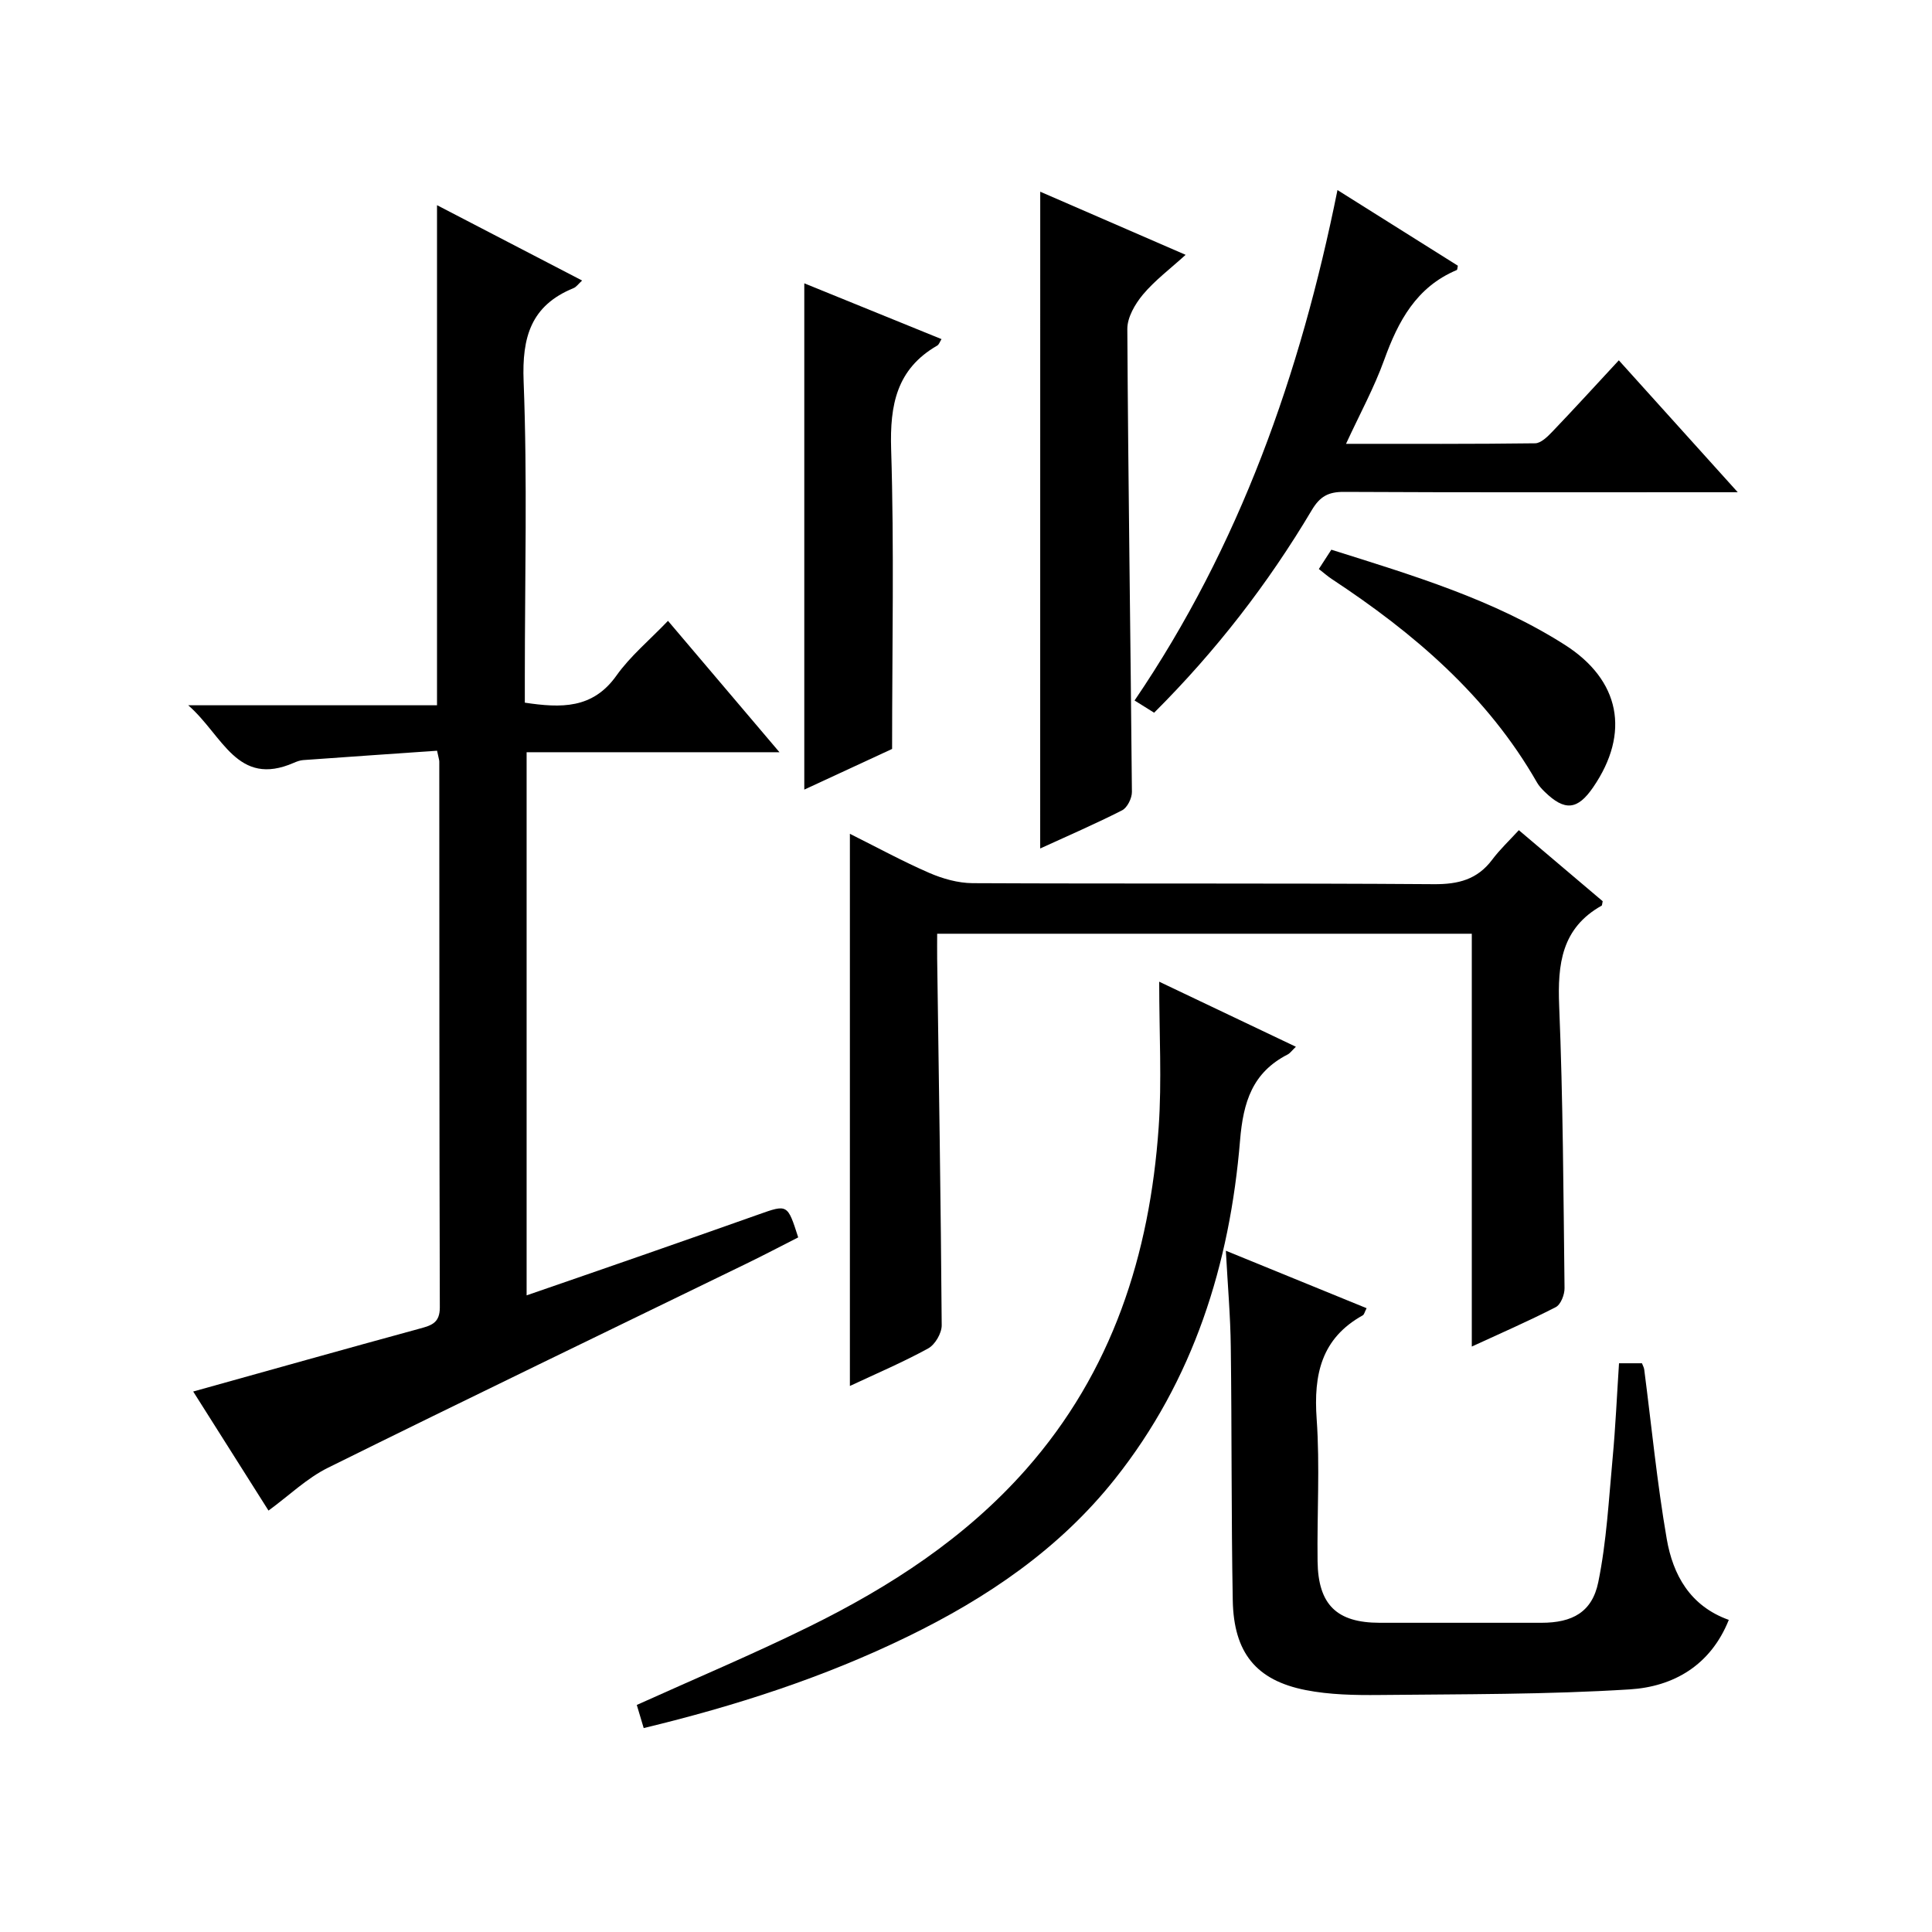
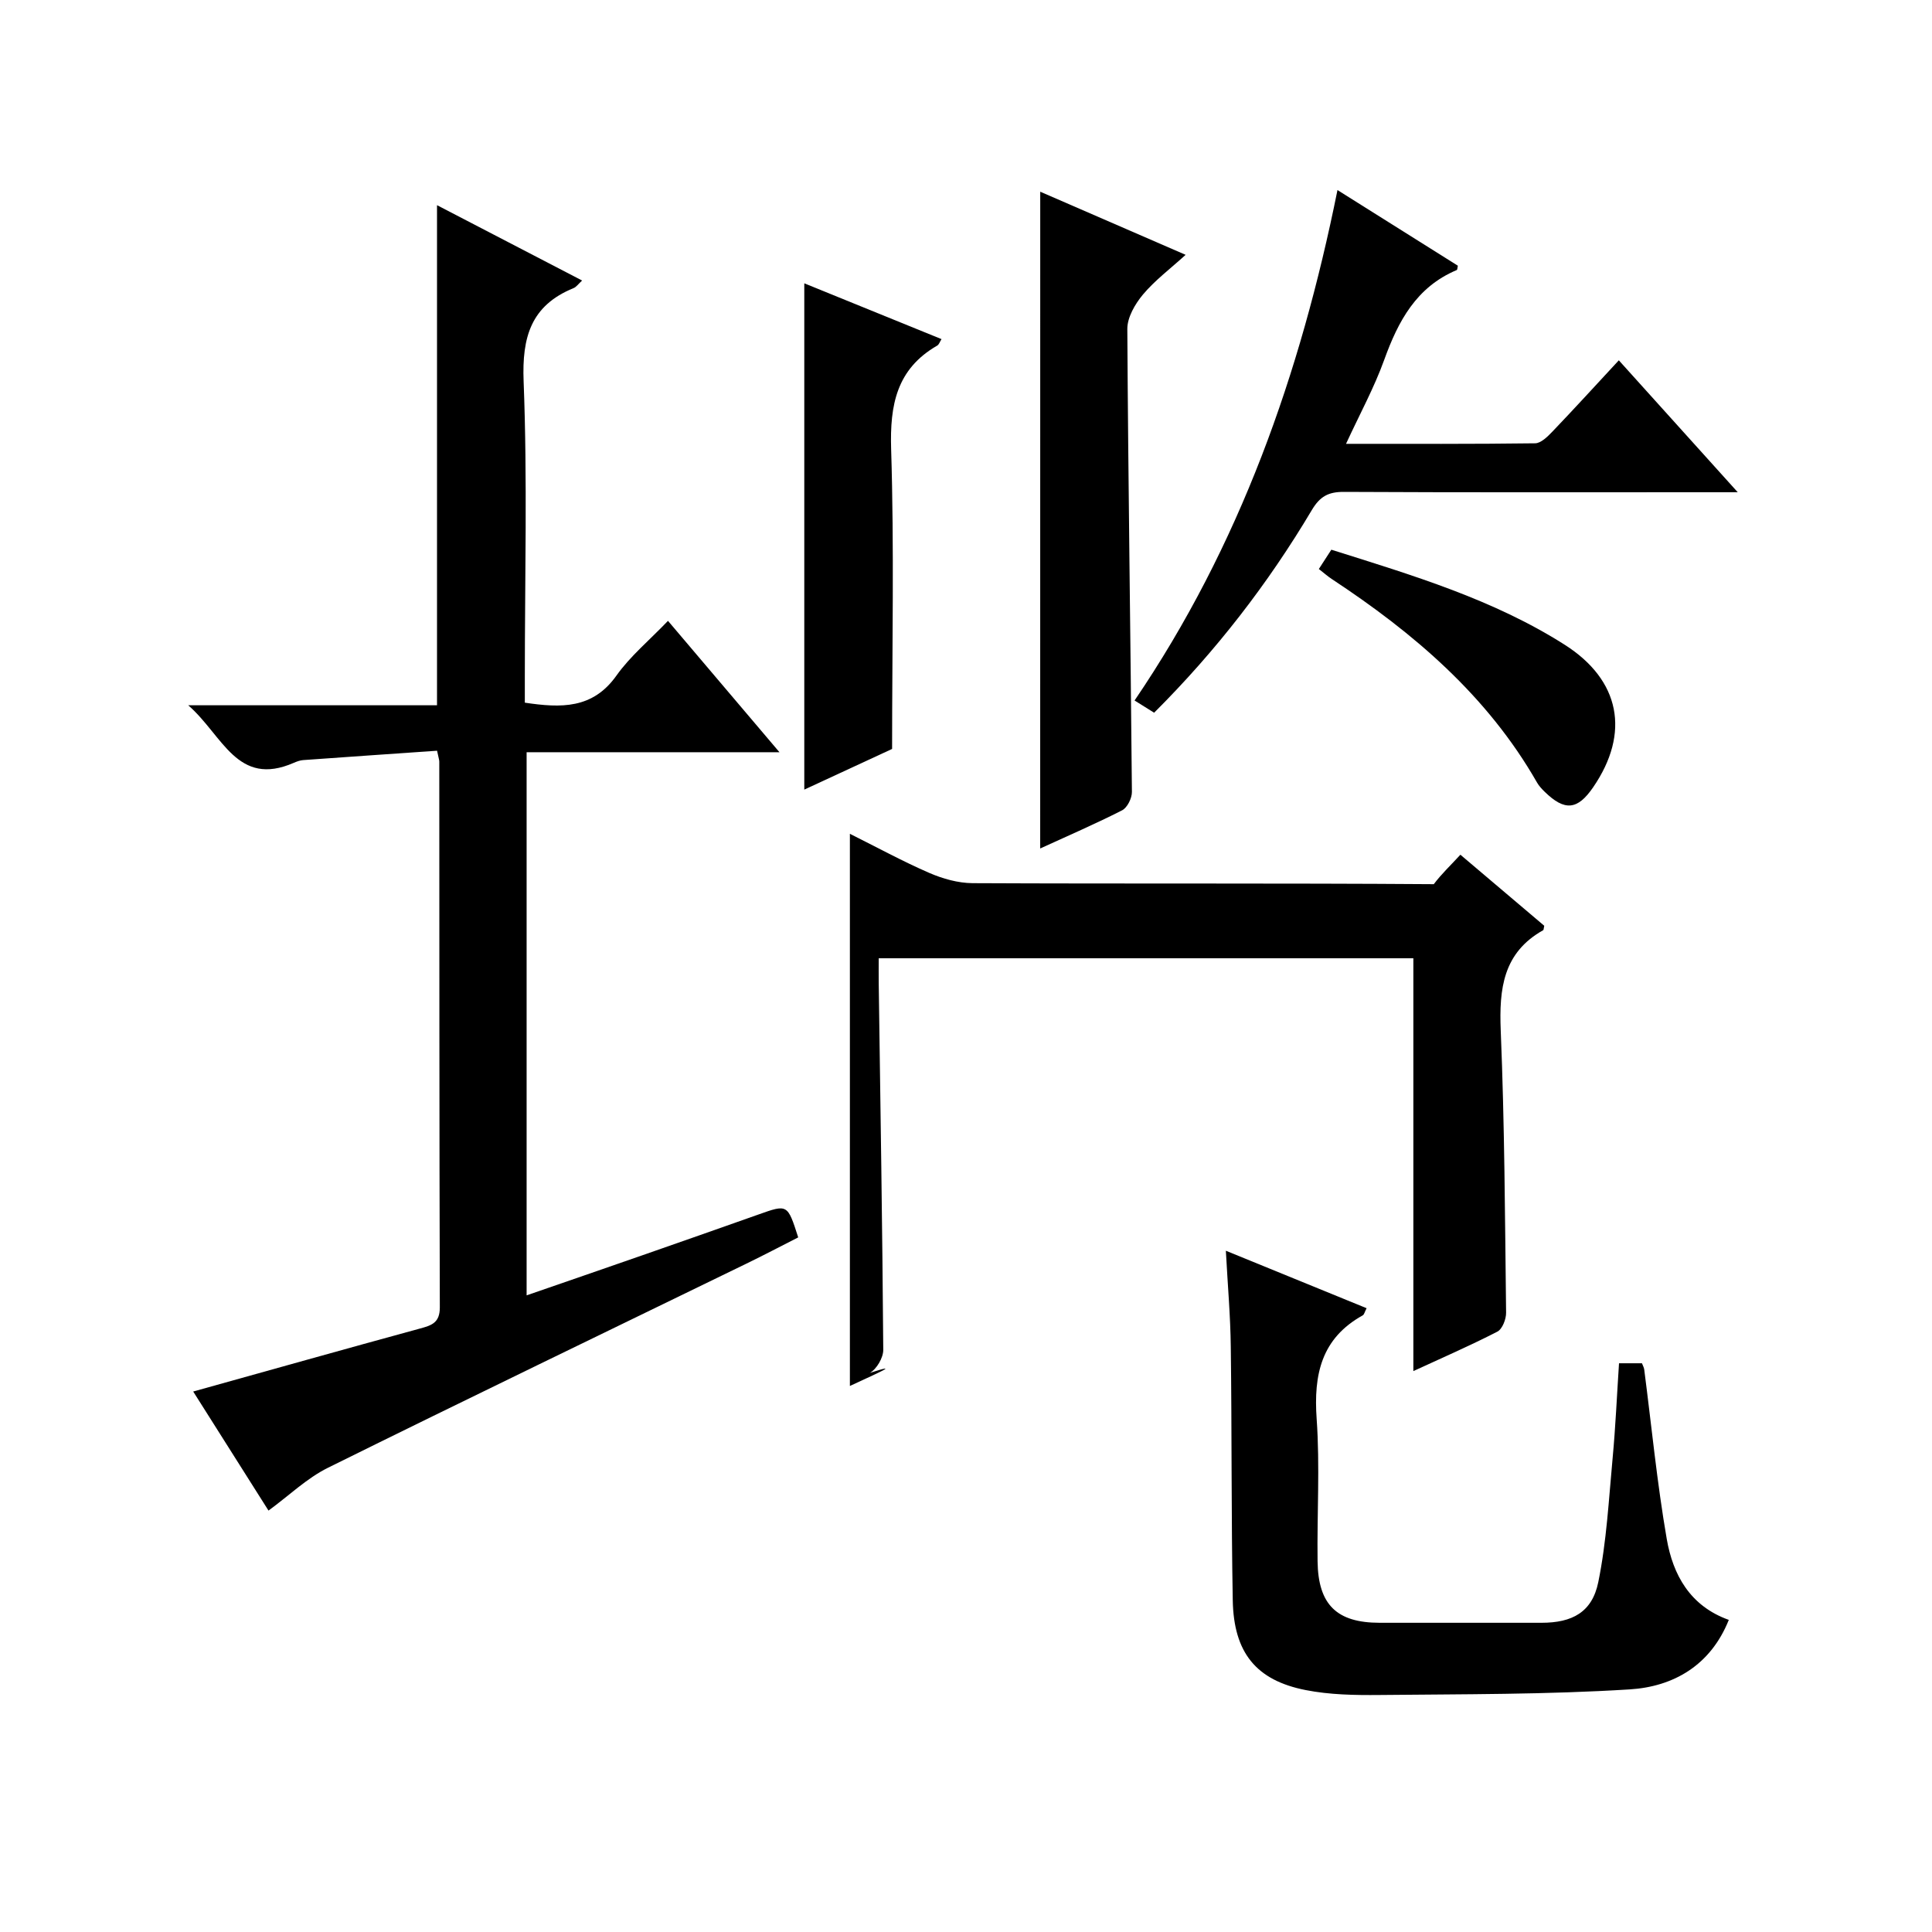
<svg xmlns="http://www.w3.org/2000/svg" version="1.1" id="ZDIC" x="0px" y="0px" viewBox="0 0 400 400" style="enable-background:new 0 0 400 400;" xml:space="preserve">
  <g>
    <path d="M138.3,128.54c7.83,9.23,15.14,17.84,23.08,27.2c-17.91,0-34.94,0-52.35,0c0,37.6,0,74.65,0,112.45   c8.12-2.81,15.97-5.51,23.8-8.24c8.08-2.82,16.16-5.65,24.23-8.51c6-2.13,5.99-2.15,8.2,4.75c-3.5,1.78-7.08,3.66-10.72,5.43   c-28.9,14.07-57.85,28.01-86.65,42.27c-4.36,2.16-8.02,5.73-12.3,8.86c-5.24-8.29-10.46-16.53-15.59-24.65   c15.83-4.41,31.37-8.79,46.95-13.04c2.44-0.66,4.11-1.2,4.11-4.37c-0.11-37.67-0.09-75.34-0.11-113.01c0-0.32-0.12-0.64-0.46-2.25   c-9.11,0.63-18.43,1.27-27.74,1.94c-0.64,0.05-1.29,0.29-1.89,0.55c-11.78,5.15-14.71-5.66-21.89-11.9c18.09,0,34.79,0,51.51,0   c0-34.64,0-68.72,0-103.54c10.02,5.21,19.93,10.35,30.04,15.6c-0.8,0.73-1.2,1.34-1.77,1.57c-8.81,3.6-10.7,10.11-10.34,19.3   c0.79,20.3,0.25,40.66,0.25,60.99c0,1.8,0,3.6,0,5.54c7.52,1.12,14.05,1.32,18.97-5.61C130.49,135.84,134.43,132.58,138.3,128.54z" />
-     <path d="M175.96,286.95c0-38.19,0-75.92,0-114.32c5.53,2.76,10.86,5.67,16.42,8.09c2.79,1.21,5.97,2.11,8.98,2.13   c31.83,0.15,63.66-0.02,95.49,0.21c5.08,0.04,9.01-0.96,12.1-5.08c1.58-2.11,3.53-3.94,5.51-6.1c6.2,5.25,11.86,10.06,17.36,14.71   c-0.14,0.62-0.12,0.86-0.21,0.91c-8.31,4.66-9.15,12.11-8.8,20.76c0.8,19.46,0.88,38.95,1.11,58.43c0.02,1.35-0.78,3.41-1.82,3.94   c-5.71,2.93-11.61,5.5-17.38,8.16c0-28.58,0-56.84,0-85.47c-36.46,0-73.19,0-110.69,0c0,1.63-0.02,3.38,0,5.13   c0.35,25.31,0.76,50.62,0.94,75.94c0.01,1.63-1.37,4-2.79,4.78C186.99,282.02,181.51,284.35,175.96,286.95z" />
+     <path d="M175.96,286.95c0-38.19,0-75.92,0-114.32c5.53,2.76,10.86,5.67,16.42,8.09c2.79,1.21,5.97,2.11,8.98,2.13   c31.83,0.15,63.66-0.02,95.49,0.21c1.58-2.11,3.53-3.94,5.51-6.1c6.2,5.25,11.86,10.06,17.36,14.71   c-0.14,0.62-0.12,0.86-0.21,0.91c-8.31,4.66-9.15,12.11-8.8,20.76c0.8,19.46,0.88,38.95,1.11,58.43c0.02,1.35-0.78,3.41-1.82,3.94   c-5.71,2.93-11.61,5.5-17.38,8.16c0-28.58,0-56.84,0-85.47c-36.46,0-73.19,0-110.69,0c0,1.63-0.02,3.38,0,5.13   c0.35,25.31,0.76,50.62,0.94,75.94c0.01,1.63-1.37,4-2.79,4.78C186.99,282.02,181.51,284.35,175.96,286.95z" />
    <path d="M253.8,258.95c10.1,4.12,19.53,7.97,29.14,11.9c-0.39,0.74-0.49,1.3-0.8,1.48c-8.59,4.77-10.19,12.28-9.54,21.44   c0.69,9.78,0.06,19.66,0.19,29.49c0.12,9,3.99,12.71,12.85,12.72c11.17,0.01,22.34,0.01,33.51,0c6.37,0,10.49-2.19,11.76-8.43   c1.72-8.42,2.17-17.11,2.97-25.7c0.6-6.44,0.88-12.9,1.32-19.6c1.77,0,3.19,0,4.75,0c0.16,0.43,0.41,0.85,0.47,1.3   c1.52,11.7,2.65,23.46,4.66,35.07c1.28,7.39,4.79,13.88,12.85,16.76c-3.79,9.47-11.52,13.83-20.51,14.39   c-17.23,1.08-34.54,0.98-51.81,1.16c-5.1,0.05-10.32-0.04-15.29-1.02c-10.26-2.02-14.89-7.74-15.09-18.57   c-0.32-17.49-0.18-34.99-0.41-52.49C254.75,272.53,254.19,266.22,253.8,258.95z" />
-     <path d="M240,203.25c9.99,4.75,18.88,8.98,28.3,13.47c-0.85,0.81-1.21,1.35-1.71,1.6c-7.28,3.74-9.19,9.8-9.85,17.79   c-2.12,25.64-9.61,49.59-25.91,70.1c-11.53,14.51-26.46,24.62-42.94,32.64c-17.37,8.46-35.63,14.35-54.62,18.93   c-0.51-1.71-0.98-3.27-1.43-4.79c12.04-5.44,24.02-10.47,35.66-16.2c16.8-8.27,32.4-18.38,44.94-32.59   c17.85-20.23,25.61-44.45,27.45-70.82C240.56,223.8,240,214.12,240,203.25z" />
    <path d="M276.91,39.35c8.72,5.48,16.82,10.58,24.92,15.66c-0.1,0.41-0.08,0.84-0.23,0.9c-8.36,3.52-12.12,10.57-15.02,18.61   c-2.07,5.74-5.03,11.15-7.9,17.37c13.34,0,26.25,0.06,39.16-0.11c1.19-0.02,2.55-1.36,3.52-2.37c4.49-4.69,8.87-9.49,13.8-14.81   c8.02,8.9,15.93,17.66,24.62,27.31c-2.8,0-4.39,0-5.99,0c-25.17,0-50.35,0.06-75.52-0.07c-3.22-0.02-4.97,0.91-6.67,3.76   c-9.05,15.22-19.82,29.16-32.65,41.96c-1.27-0.8-2.46-1.54-4.05-2.53C256.66,113.02,269.22,77.5,276.91,39.35z" />
    <path d="M215.37,39.69c10.04,4.36,19.69,8.54,30.1,13.07c-3.23,2.94-6.38,5.29-8.84,8.23c-1.63,1.95-3.24,4.72-3.23,7.12   c0.18,31.95,0.67,63.9,0.95,95.85c0.01,1.3-0.95,3.25-2.02,3.8c-5.56,2.84-11.31,5.31-16.97,7.91   C215.37,130.32,215.37,85.31,215.37,39.69z" />
    <path d="M166.52,58.66c9.49,3.86,18.9,7.68,28.41,11.55c-0.35,0.55-0.52,1.13-0.89,1.34c-8.41,4.85-9.82,12.27-9.54,21.44   c0.64,20.42,0.2,40.88,0.2,62.07c-5.3,2.45-11.68,5.41-18.18,8.42C166.52,128.45,166.52,93.81,166.52,58.66z" />
    <path d="M275.64,113.81c16.88,5.32,33.5,10.27,48.3,19.67c11.5,7.31,13.63,18.25,5.91,29.51c-3.24,4.73-5.89,4.99-10.04,0.94   c-0.59-0.58-1.18-1.2-1.59-1.92c-10.28-17.98-25.52-30.95-42.52-42.15c-0.82-0.54-1.56-1.21-2.65-2.05   C273.96,116.42,274.8,115.12,275.64,113.81z" />
  </g>
</svg>